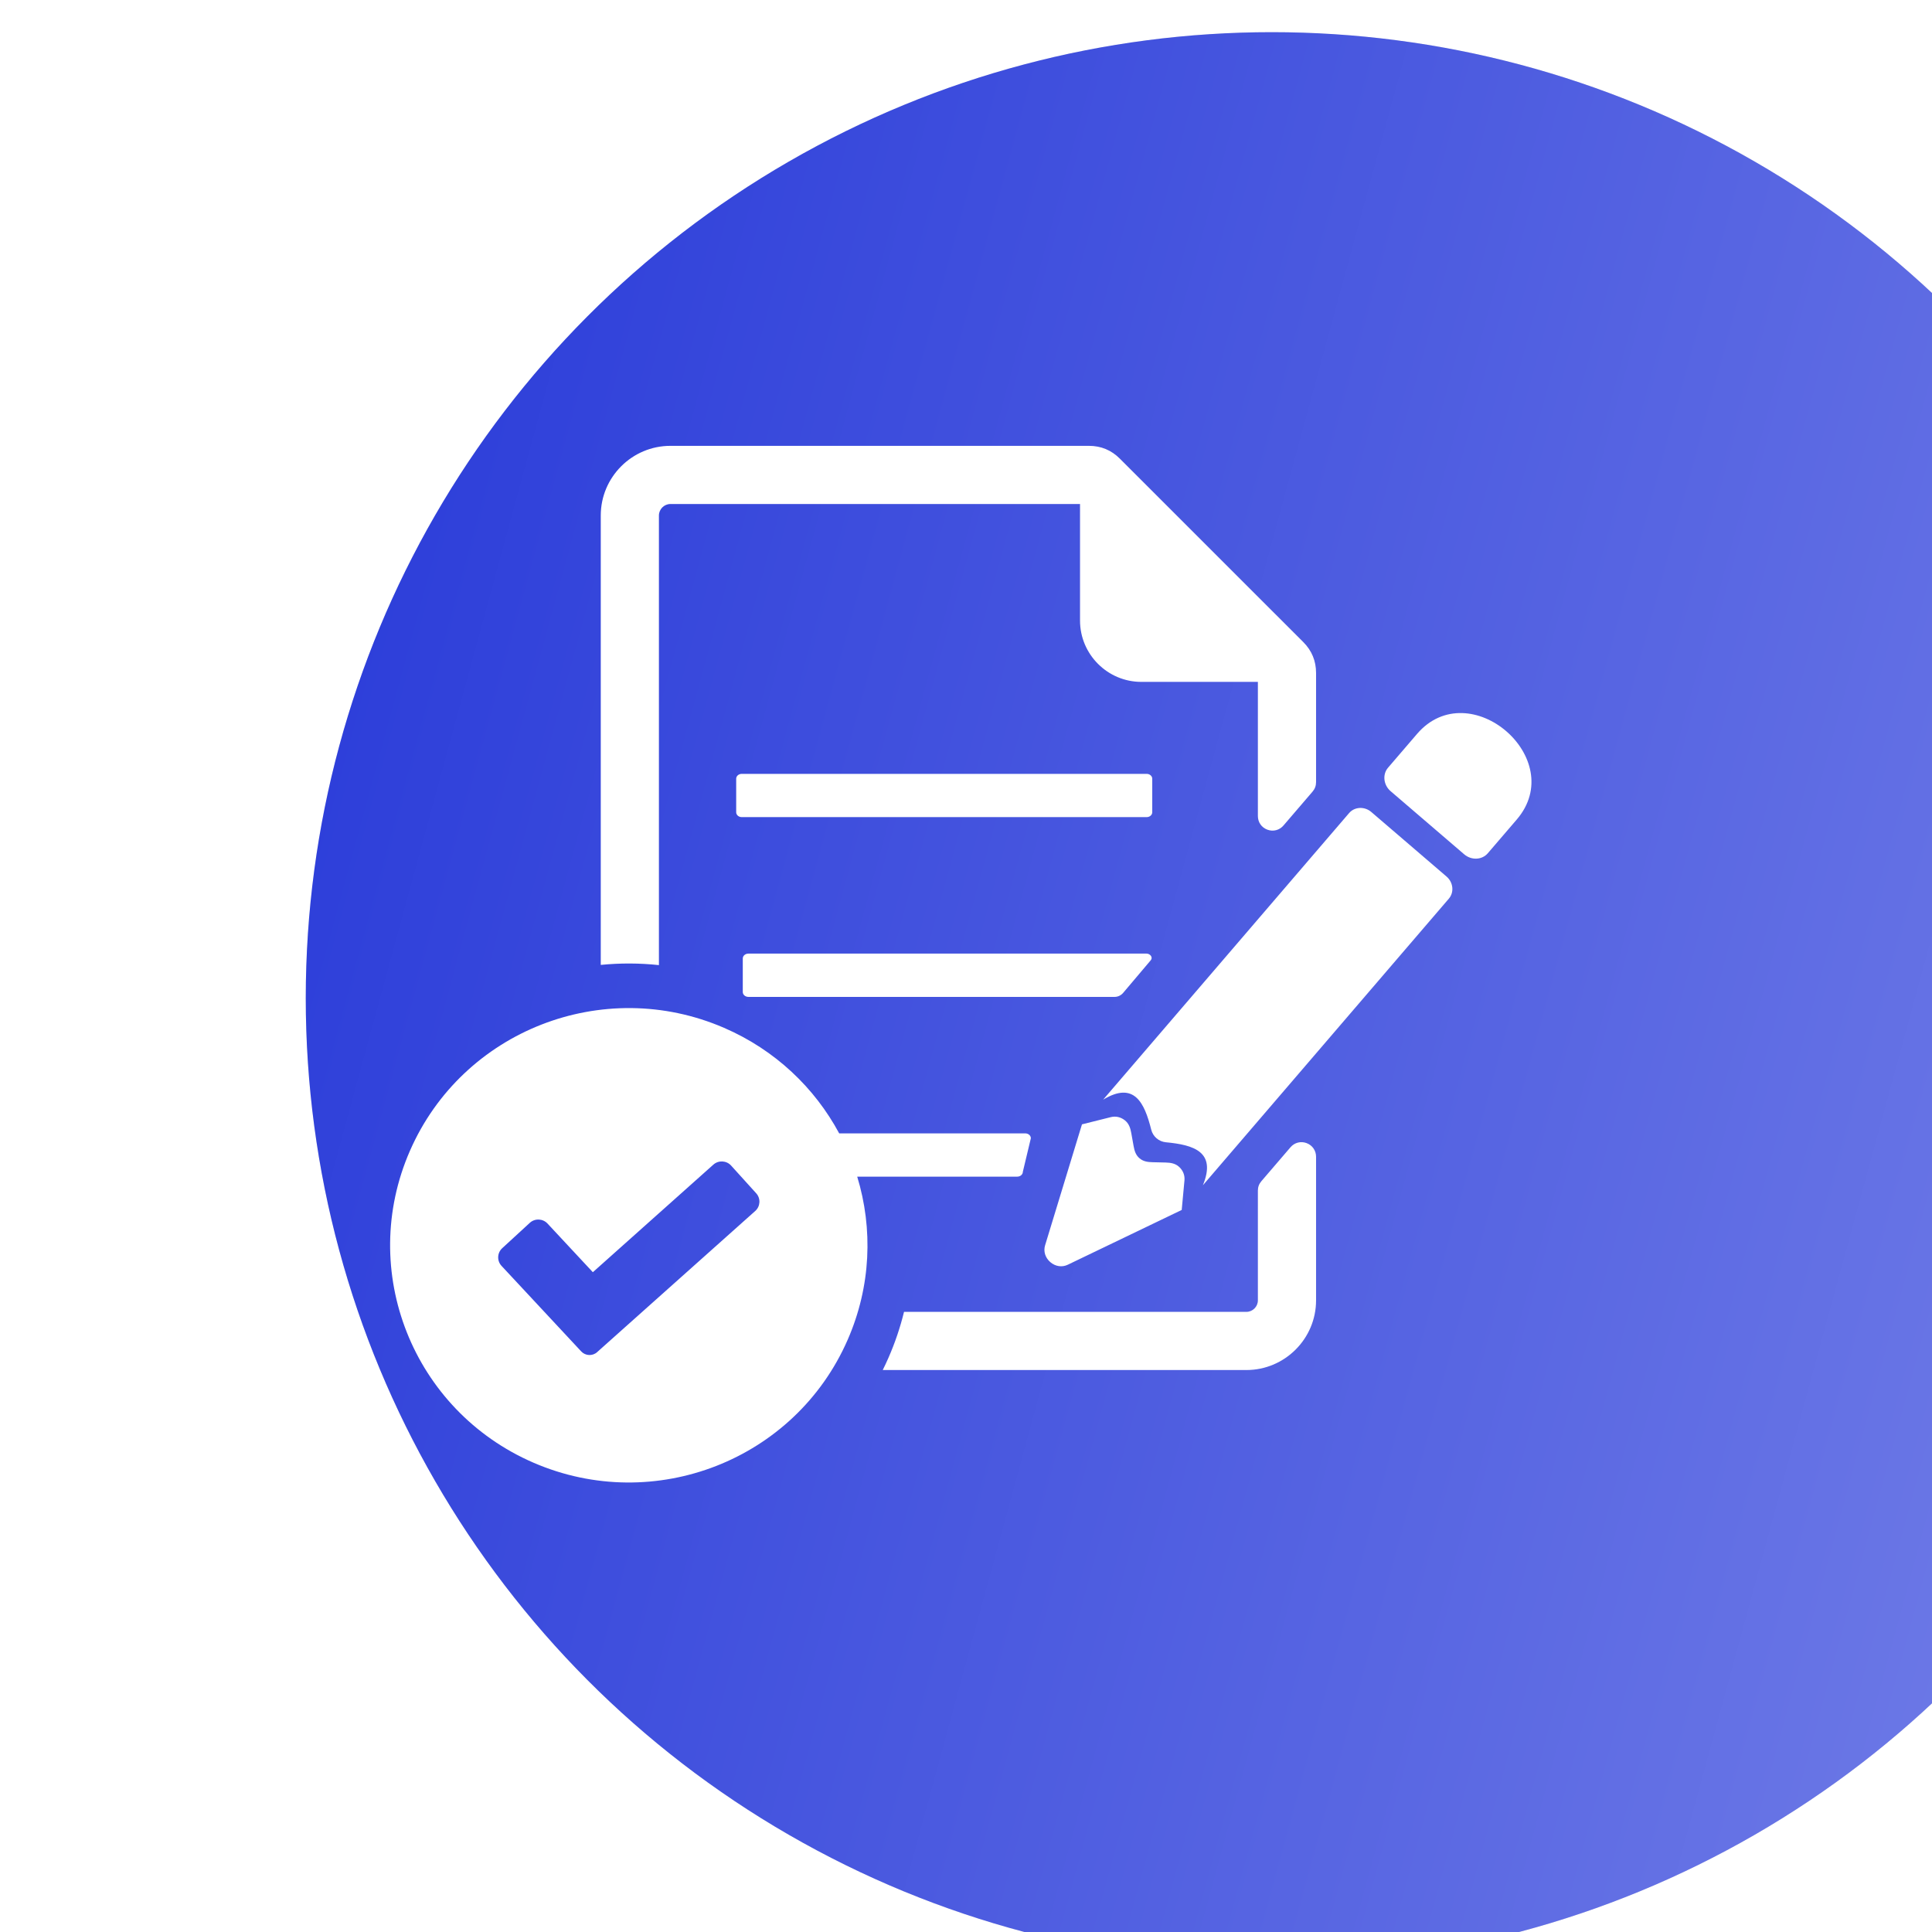
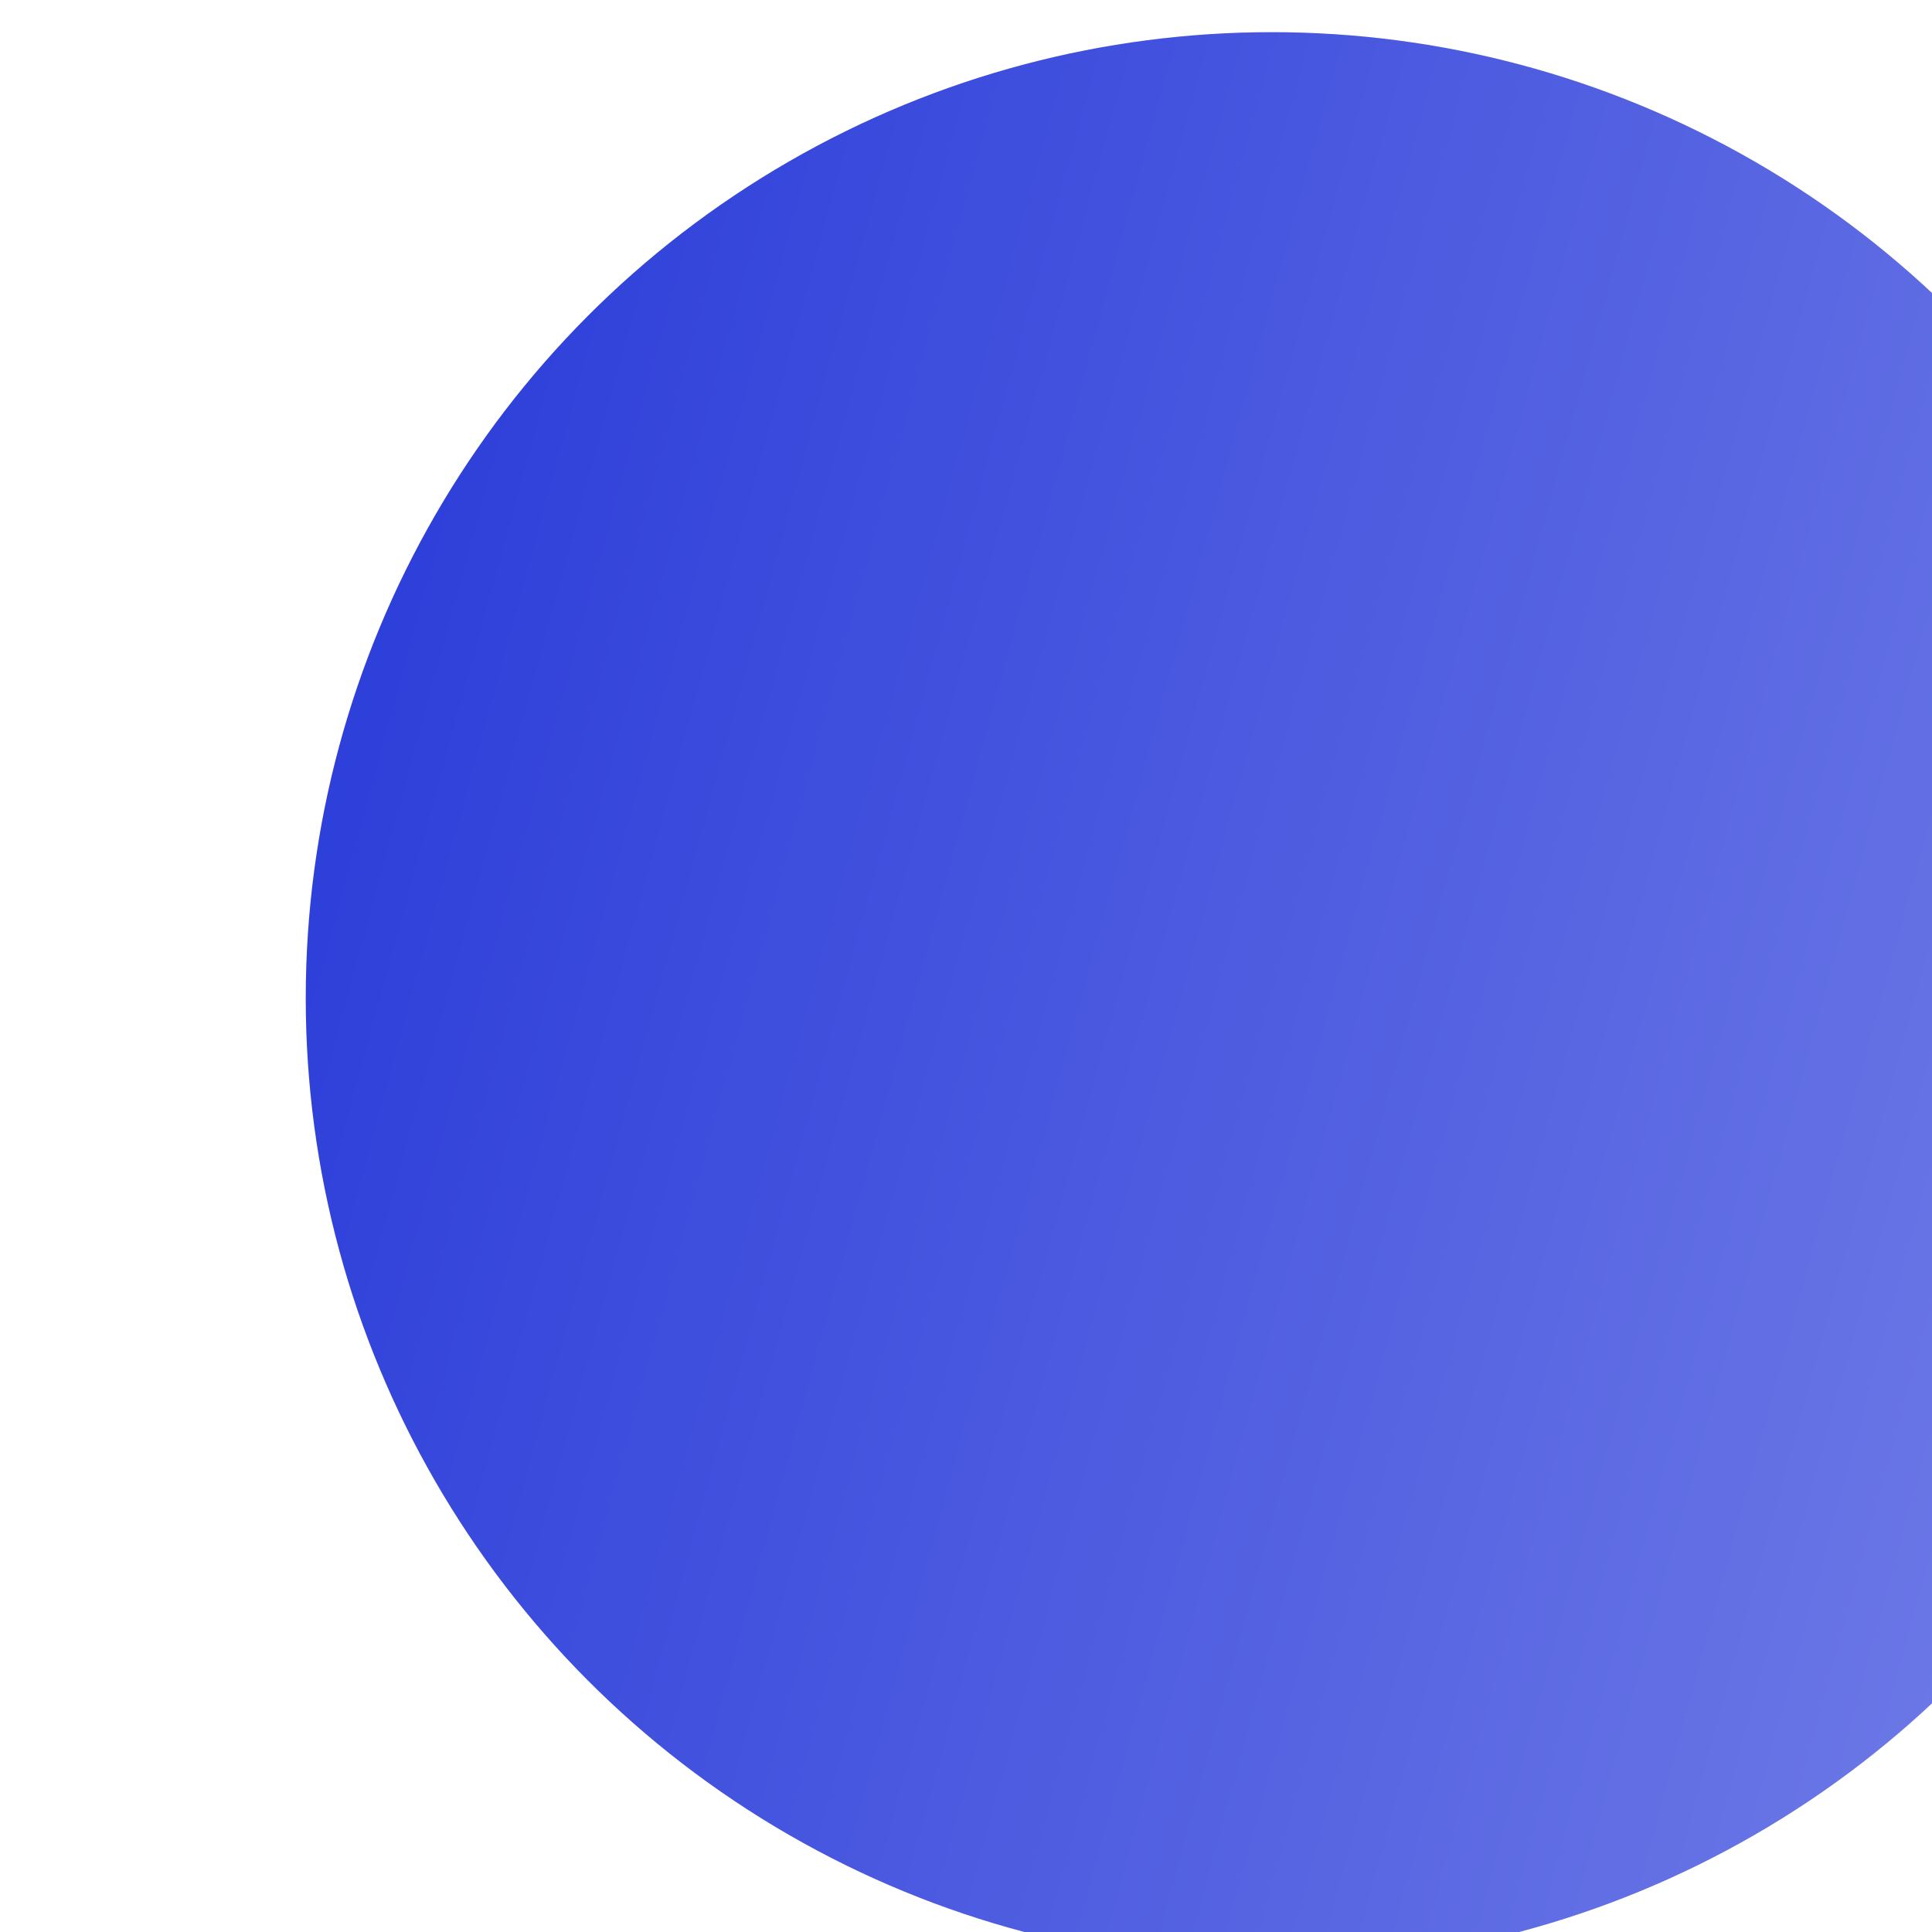
<svg xmlns="http://www.w3.org/2000/svg" width="104" height="104" viewBox="0 0 104 104" fill="none">
  <g filter="url(#filter0_ii_77_28)">
    <circle cx="52" cy="52" r="52" fill="#EAEAEA" />
    <circle cx="52" cy="52" r="52" fill="url(#paint0_linear_77_28)" />
  </g>
-   <path d="M36.09 24H58.62C59.267 24 59.823 24.23 60.28 24.688L70.156 34.563C70.613 35.02 70.844 35.577 70.844 36.224V42.103C70.844 42.297 70.781 42.465 70.655 42.613L69.089 44.438C68.872 44.691 68.536 44.778 68.223 44.662C67.91 44.546 67.712 44.262 67.712 43.928V36.706H61.438C59.62 36.706 58.138 35.223 58.138 33.405V27.131H36.09C35.75 27.131 35.47 27.411 35.47 27.751V51.952C34.43 51.841 33.381 51.837 32.339 51.941V27.751C32.339 25.683 34.022 24 36.09 24ZM38.974 55.328C32.469 52.515 24.9 55.476 22.07 61.941C19.239 68.406 22.219 75.927 28.724 78.74C35.229 81.553 42.797 78.593 45.627 72.128C46.893 69.238 46.997 66.137 46.144 63.339H54.759C54.924 63.339 55.06 63.221 55.06 63.077L55.491 61.272C55.491 61.128 55.356 61.01 55.19 61.01H45.174C43.857 58.562 41.733 56.521 38.974 55.328ZM40.656 65.186L32.932 72.081L32.142 72.787C31.895 73.008 31.513 72.99 31.287 72.747L30.566 71.973L26.997 68.142C26.744 67.87 26.76 67.443 27.034 67.191L28.518 65.827C28.791 65.575 29.22 65.592 29.473 65.864L31.913 68.483L38.401 62.692C38.677 62.445 39.107 62.468 39.356 62.743L40.708 64.237C40.956 64.512 40.934 64.939 40.656 65.186ZM40.285 51.333H61.725C61.89 51.333 62.09 51.517 61.939 51.698L60.498 53.401C60.356 53.591 60.166 53.663 60.001 53.663H40.285C40.12 53.663 39.984 53.545 39.984 53.401V51.595C39.984 51.451 40.119 51.333 40.285 51.333ZM74.857 42.589L78.818 45.988C79.206 46.32 79.777 46.295 80.088 45.932L81.646 44.117C83.051 42.48 82.418 40.513 81.081 39.36C79.739 38.203 77.687 37.867 76.277 39.51L74.719 41.325C74.408 41.687 74.47 42.257 74.857 42.589ZM39.929 41.657H61.725C61.89 41.657 62.026 41.775 62.026 41.919V43.724C62.026 43.868 61.89 43.986 61.725 43.986H39.929C39.765 43.986 39.629 43.869 39.629 43.724V41.919C39.629 41.774 39.764 41.657 39.929 41.657ZM58.243 60.524L59.794 60.136C60.057 60.07 60.319 60.127 60.544 60.301C60.769 60.475 60.848 60.72 60.896 60.989L61.022 61.691C61.068 61.944 61.135 62.175 61.338 62.349C61.541 62.523 61.779 62.556 62.036 62.562L62.749 62.579C63.023 62.586 63.277 62.628 63.483 62.823C63.688 63.019 63.785 63.27 63.76 63.54L63.612 65.132L57.478 68.081C57.171 68.229 56.812 68.176 56.539 67.941C56.266 67.707 56.158 67.36 56.258 67.034L58.243 60.524ZM73.818 43.71L75.843 45.447L77.868 47.185C78.231 47.496 78.287 48.032 77.992 48.375L64.752 63.803C65.494 61.998 64.255 61.629 62.762 61.489C62.571 61.471 62.397 61.395 62.259 61.276C62.12 61.157 62.018 60.997 61.971 60.811C61.607 59.357 61.054 58.188 59.383 59.195L72.623 43.767C72.918 43.424 73.454 43.398 73.818 43.71ZM48.664 70.618H67.093C67.432 70.618 67.712 70.338 67.712 69.999V64.092C67.712 63.898 67.774 63.731 67.901 63.583L69.467 61.758C69.684 61.505 70.019 61.417 70.333 61.533C70.645 61.649 70.844 61.934 70.844 62.267V69.999C70.844 72.065 69.16 73.749 67.093 73.749H47.518C47.626 73.533 47.728 73.313 47.826 73.09C48.179 72.285 48.458 71.458 48.664 70.618Z" fill="white" />
  <defs>
    <filter id="filter0_ii_77_28" x="0" y="0" width="120.459" height="105.732" filterUnits="userSpaceOnUse" color-interpolation-filters="sRGB">
      <feFlood flood-opacity="0" result="BackgroundImageFix" />
      <feBlend mode="normal" in="SourceGraphic" in2="BackgroundImageFix" result="shape" />
      <feColorMatrix in="SourceAlpha" type="matrix" values="0 0 0 0 0 0 0 0 0 0 0 0 0 0 0 0 0 0 127 0" result="hardAlpha" />
      <feOffset dx="16.459" />
      <feGaussianBlur stdDeviation="10.828" />
      <feComposite in2="hardAlpha" operator="arithmetic" k2="-1" k3="1" />
      <feColorMatrix type="matrix" values="0 0 0 0 1 0 0 0 0 1 0 0 0 0 1 0 0 0 0.11 0" />
      <feBlend mode="normal" in2="shape" result="effect1_innerShadow_77_28" />
      <feColorMatrix in="SourceAlpha" type="matrix" values="0 0 0 0 0 0 0 0 0 0 0 0 0 0 0 0 0 0 127 0" result="hardAlpha" />
      <feOffset dy="1.732" />
      <feGaussianBlur stdDeviation="6.497" />
      <feComposite in2="hardAlpha" operator="arithmetic" k2="-1" k3="1" />
      <feColorMatrix type="matrix" values="0 0 0 0 1 0 0 0 0 1 0 0 0 0 1 0 0 0 0.41 0" />
      <feBlend mode="normal" in2="effect1_innerShadow_77_28" result="effect2_innerShadow_77_28" />
    </filter>
    <linearGradient id="paint0_linear_77_28" x1="-3.813" y1="4.957" x2="111.52" y2="36.44" gradientUnits="userSpaceOnUse">
      <stop stop-color="#2537D8" />
      <stop offset="1" stop-color="#707CE7" />
    </linearGradient>
  </defs>
</svg>